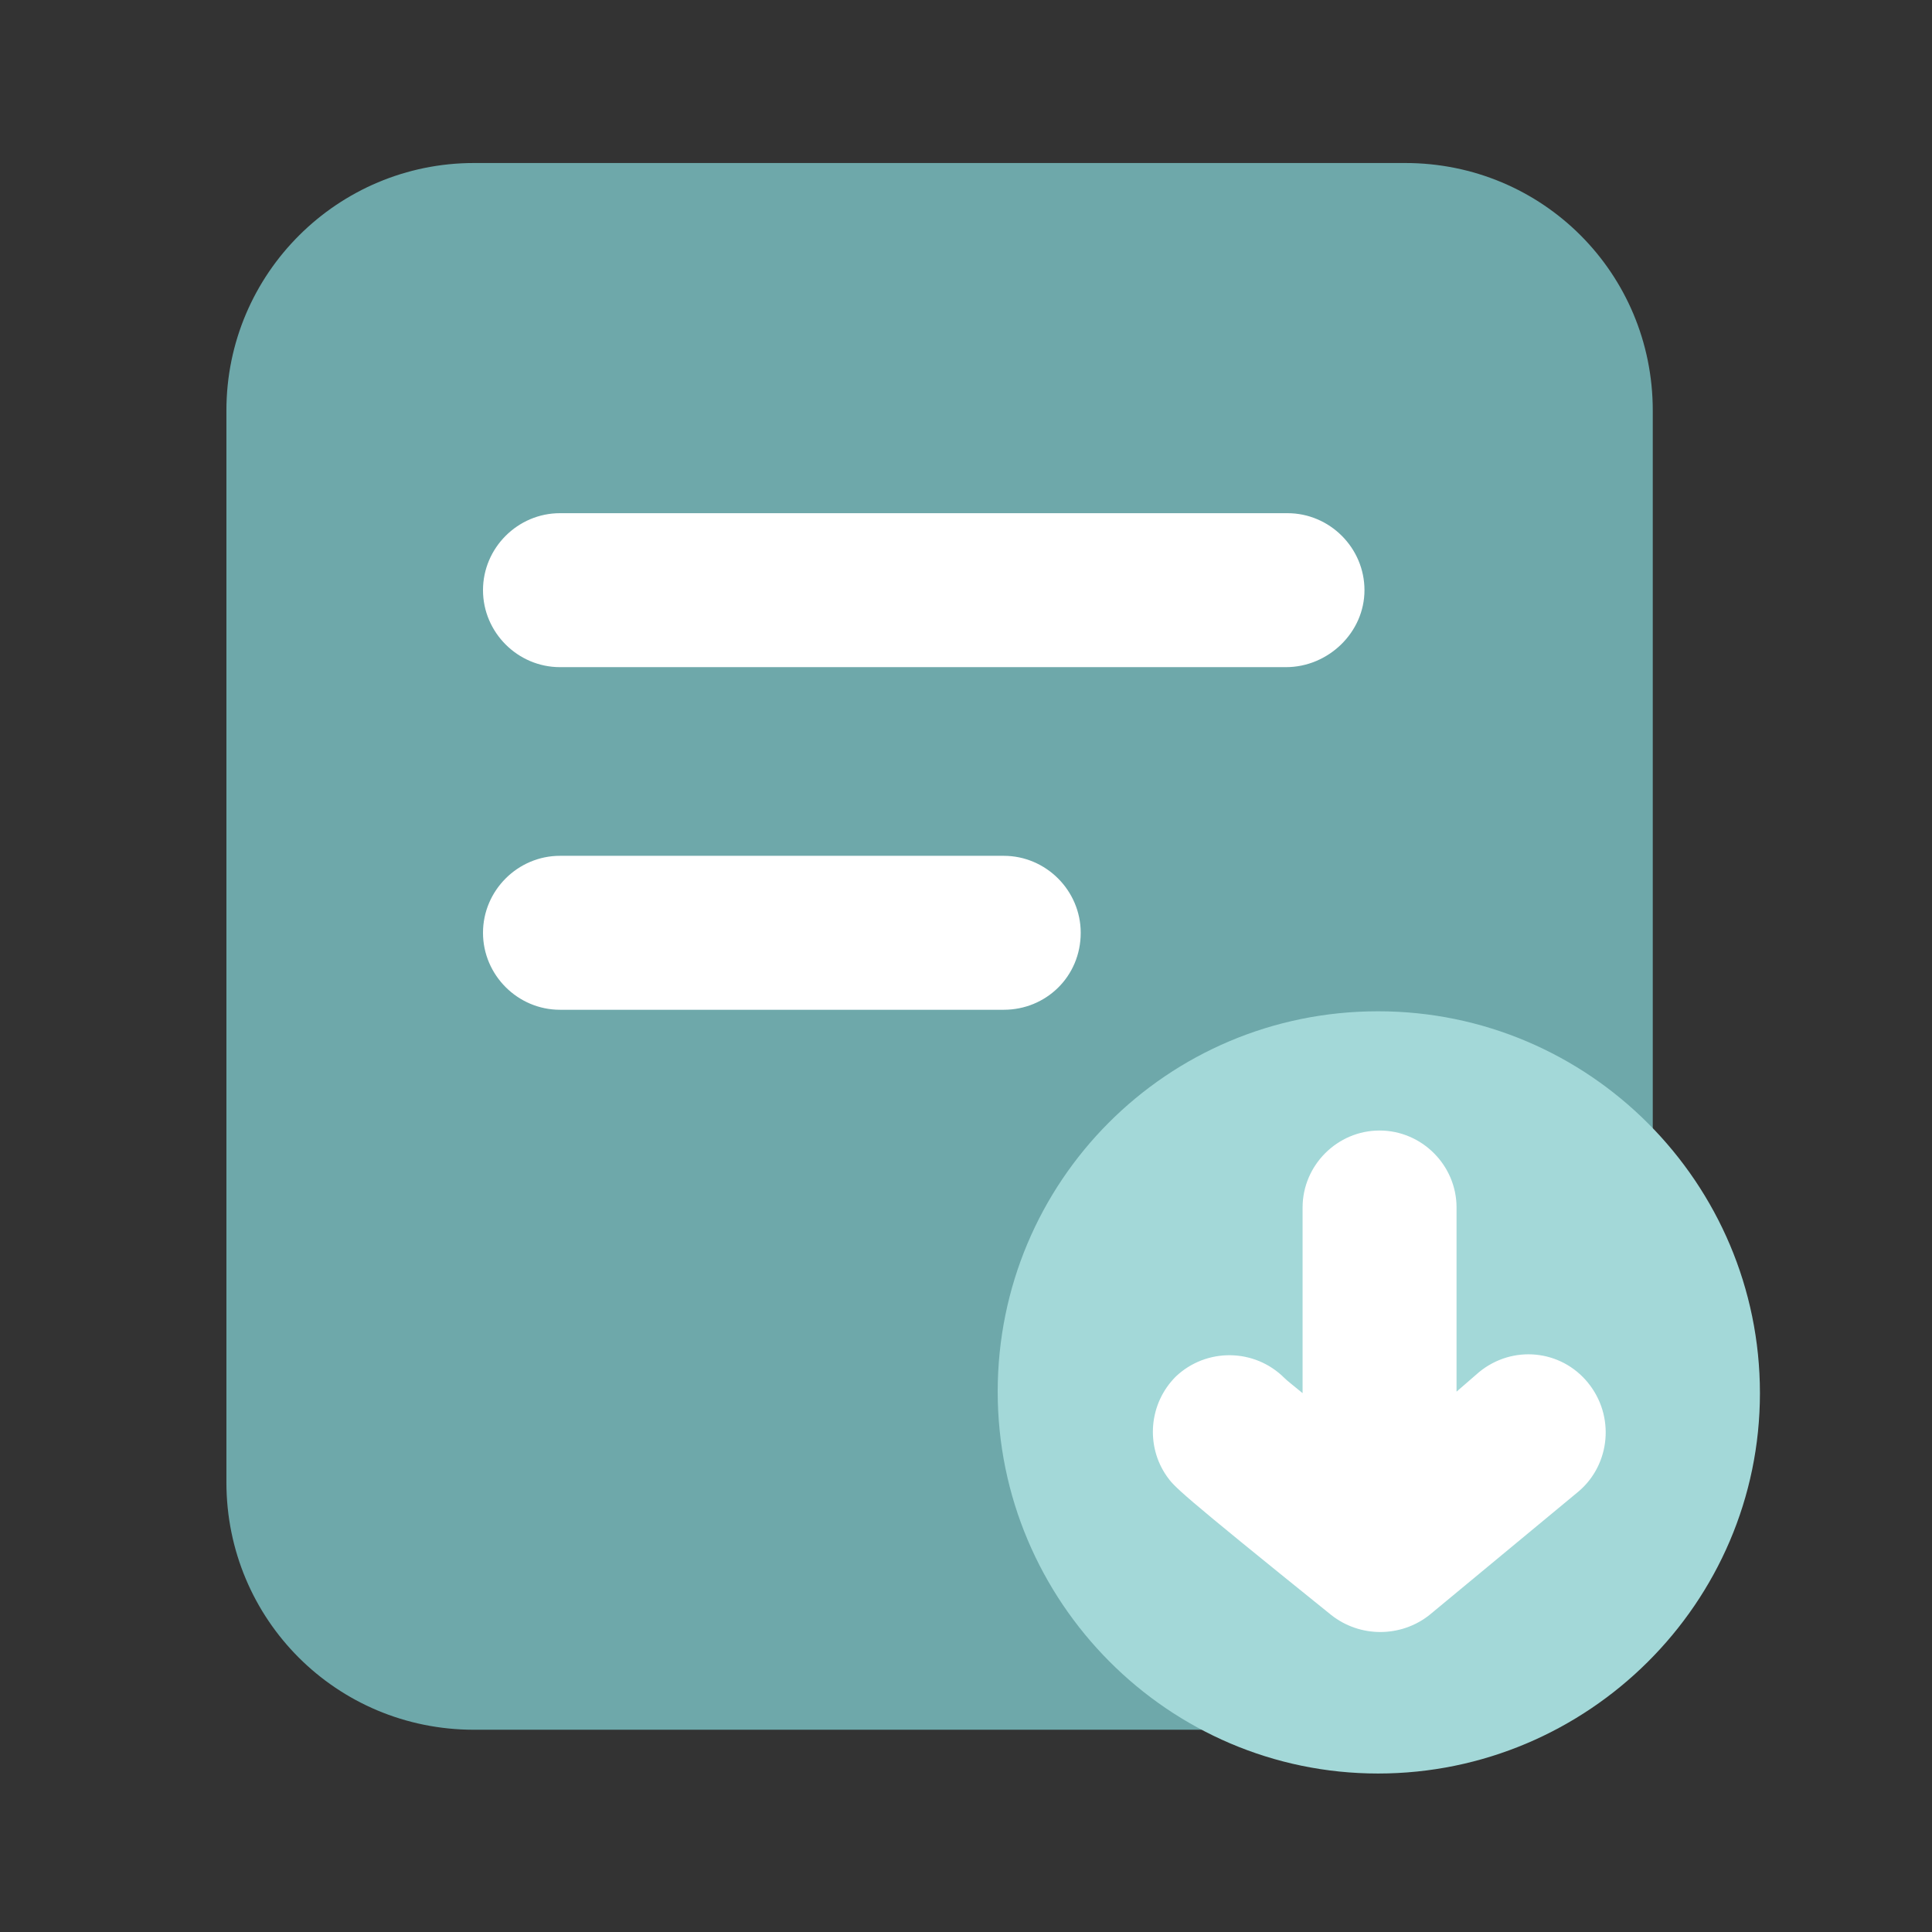
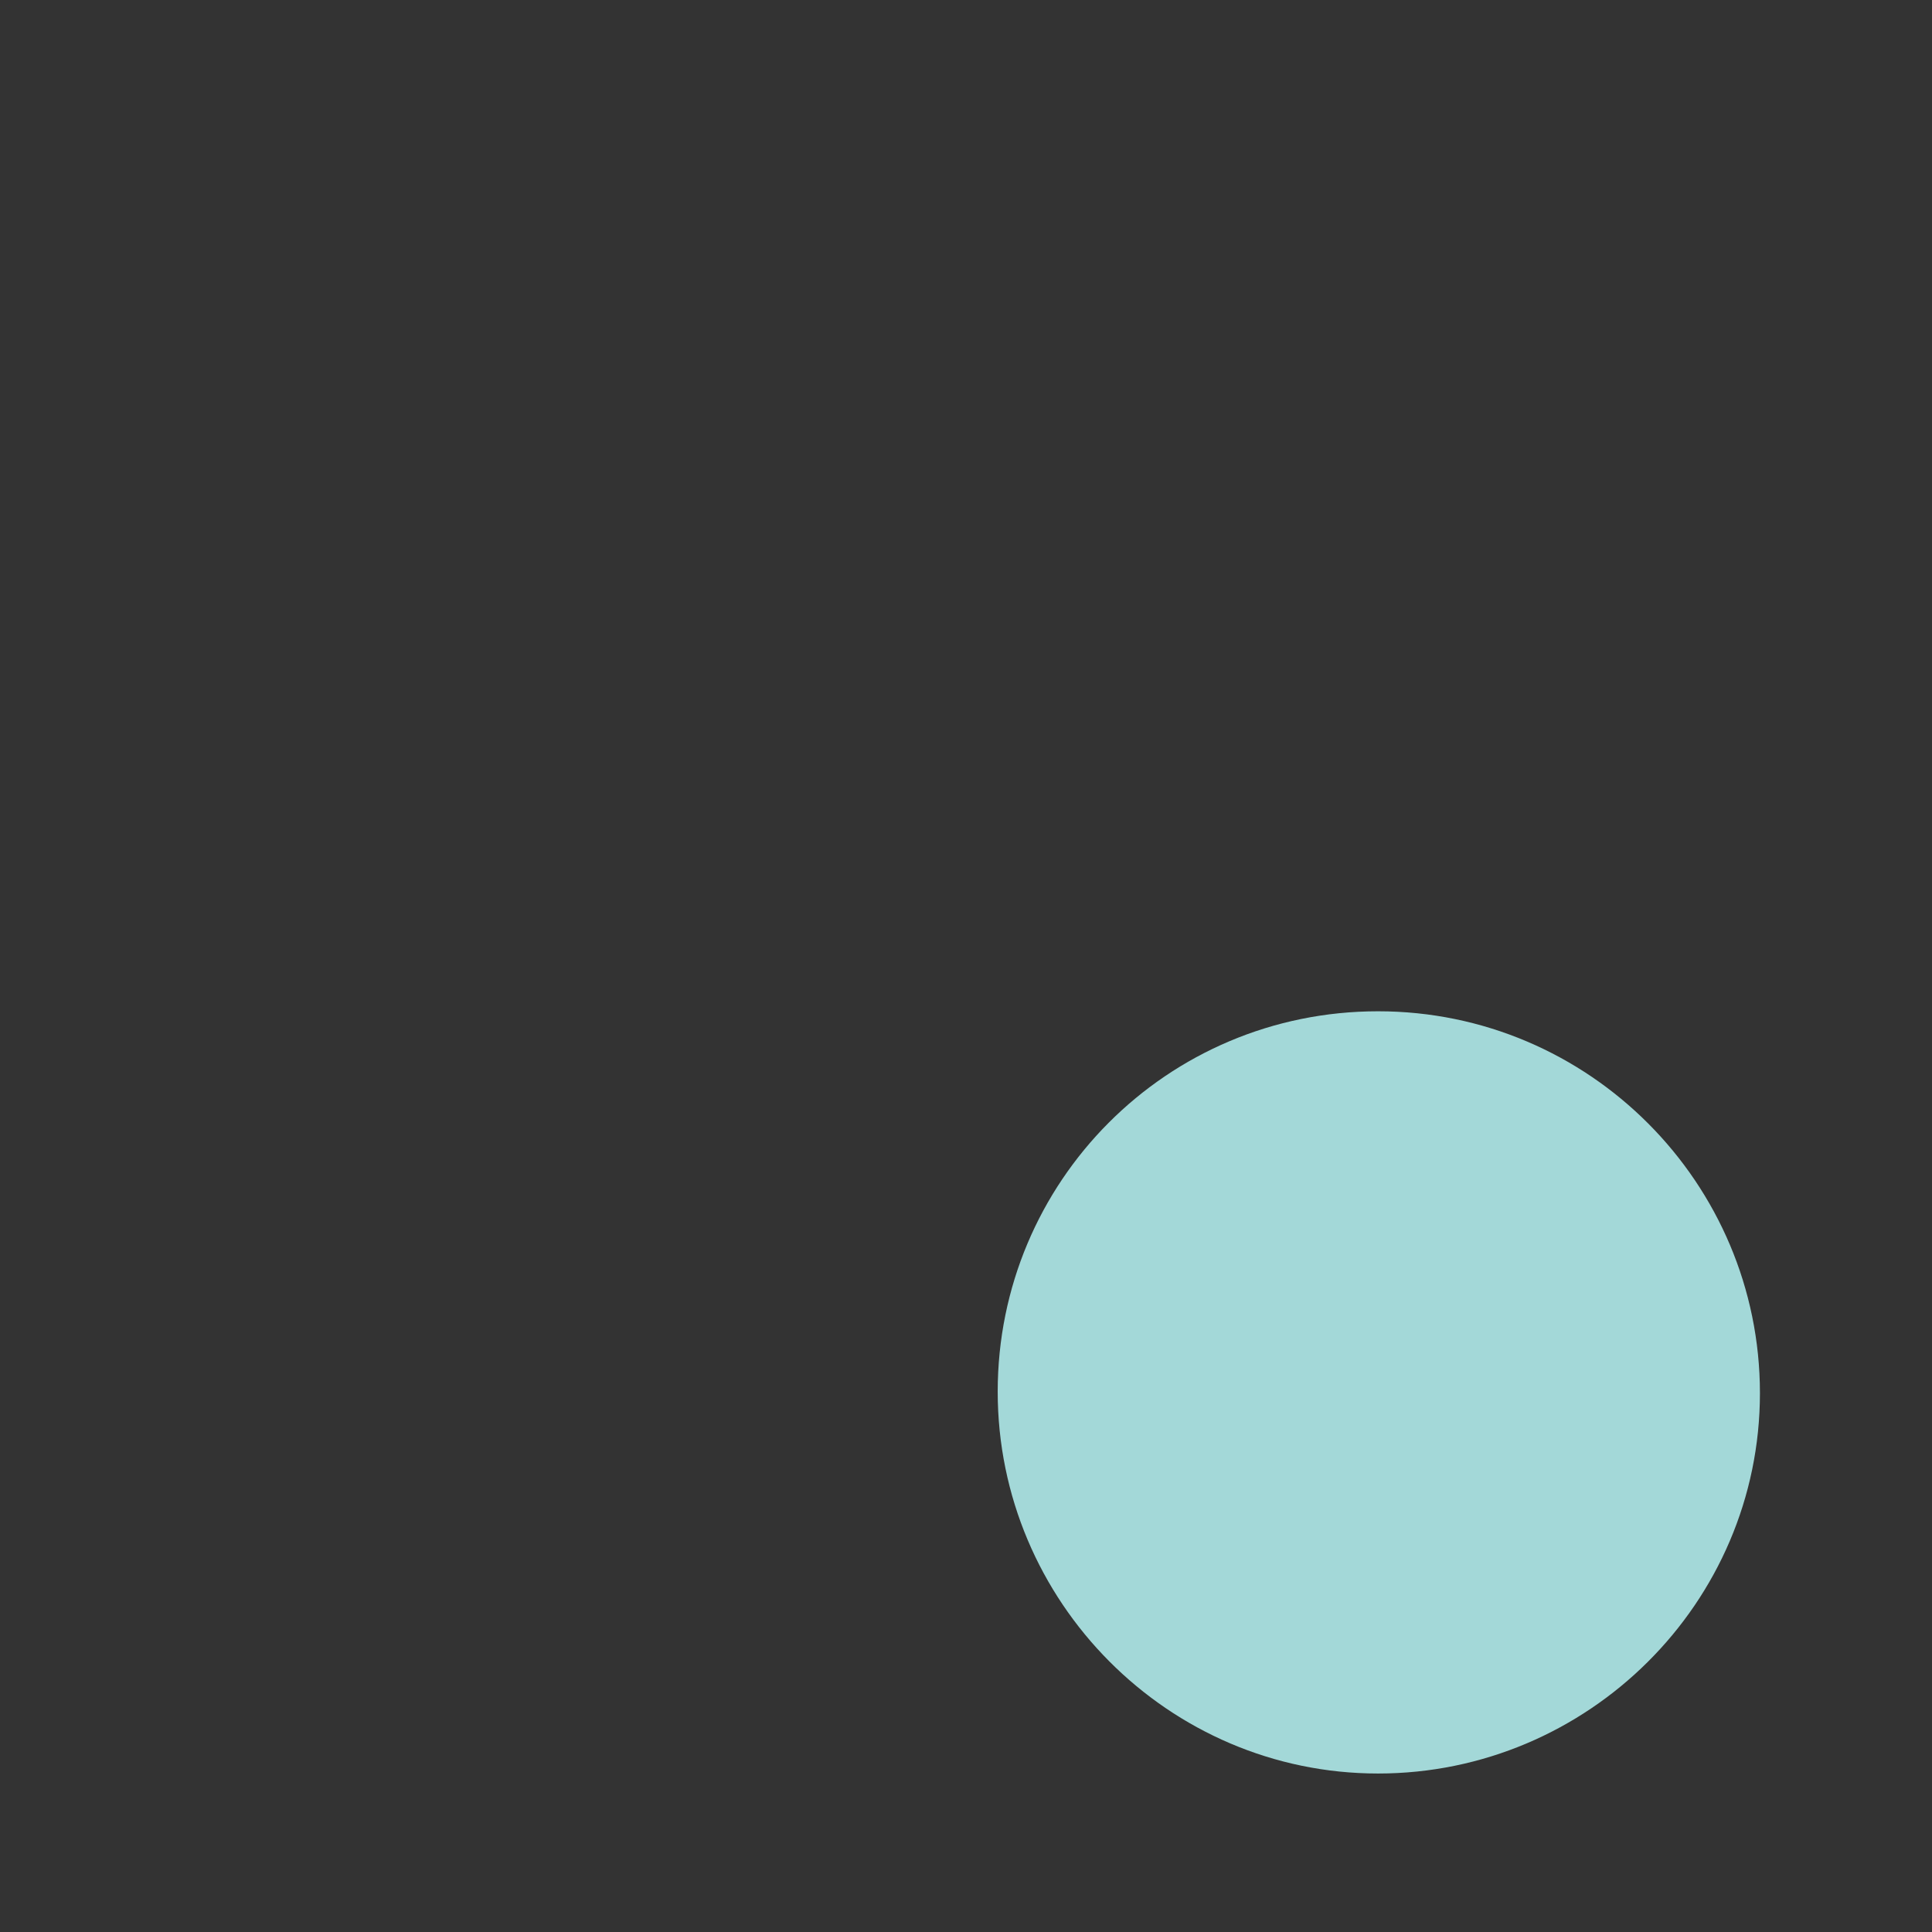
<svg xmlns="http://www.w3.org/2000/svg" version="1.1" id="图层_1" x="0px" y="0px" viewBox="0 0 128 128" style="enable-background:new 0 0 128 128;" xml:space="preserve">
  <rect x="0" y="0" width="128" height="128" fill="#333333" stroke="none" />
  <style type="text/css">
	.st0{fill:#6EA8AA;}
	.st1{fill:#FFFFFF;}
	.st2{fill:#A3D8D8;}
</style>
-   <path class="st0" d="M31.4,10.8h61.7c9.1,0,16.4,7.3,16.4,16.4v71c0,9.1-7.3,16.4-16.4,16.4H31.4c-9.1,0-16.4-7.3-16.4-16.4v-71  C15,18.1,22.4,10.8,31.4,10.8z" />
-   <path class="st1" d="M66.5,66.9H37.1c-2.8,0-5.1-2.3-5.1-5.1c0-2.8,2.3-5.1,5.1-5.1h29.4c2.8,0,5.1,2.3,5.1,5.1  C71.6,64.7,69.3,66.9,66.5,66.9z M85.2,44.2H37.1c-2.8,0-5.1-2.3-5.1-5.1c0-2.8,2.3-5.1,5.1-5.1h48.2c2.8,0,5.1,2.3,5.1,5.1  S88,44.2,85.2,44.2C85.2,44.2,85.2,44.2,85.2,44.2z" />
  <path class="st2" d="M66.1,92.2c0,13.9,11.3,25.3,25.2,25.3s25.3-11.3,25.3-25.2c0,0,0,0,0,0c0-13.9-11.3-25.3-25.3-25.3  S66.1,78.3,66.1,92.2z" />
-   <path class="st1" d="M105.2,91.6c-1.8-2.2-5-2.5-7.2-0.7l-1.5,1.3V80c0-2.8-2.3-5.1-5.1-5.1c-2.8,0-5.1,2.3-5.1,5.1v12.3  c-0.6-0.5-1-0.8-1.2-1c-2-2-5.2-2-7.2-0.1c-1.8,1.8-2,4.6-0.6,6.6c0.5,0.7,0.6,0.9,10.9,9.2c1.9,1.5,4.6,1.5,6.5,0l9.9-8.2  C106.7,97,107,93.8,105.2,91.6C105.2,91.6,105.2,91.6,105.2,91.6z" />
</svg>